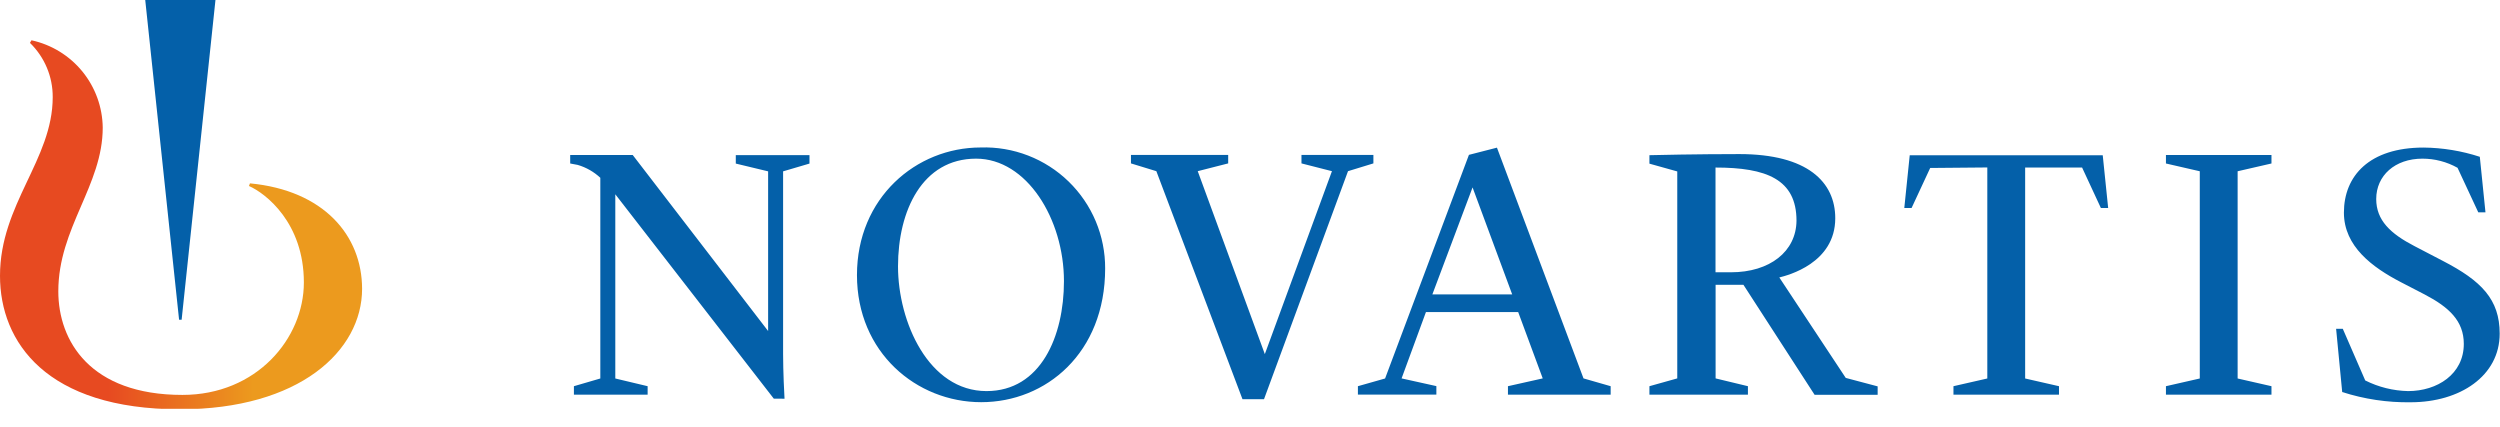
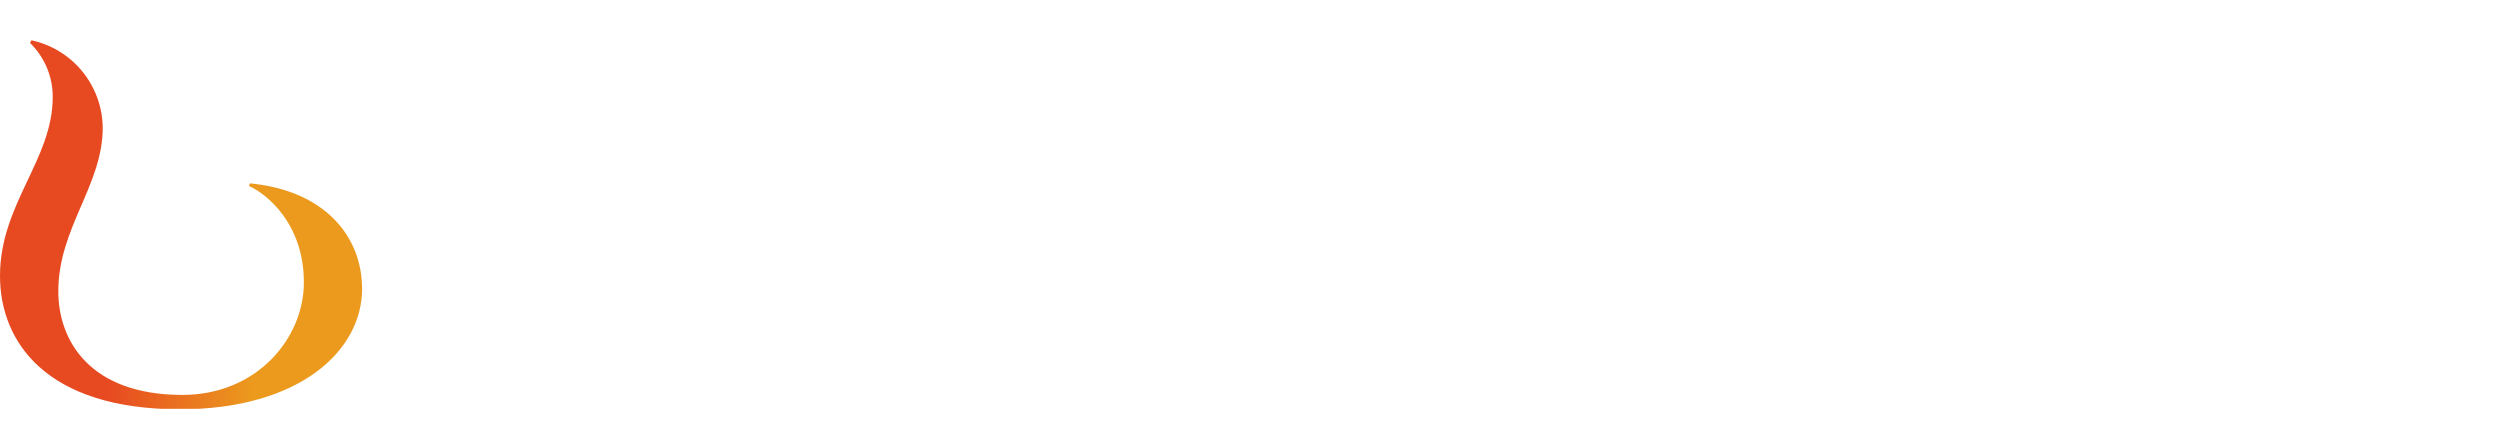
<svg xmlns="http://www.w3.org/2000/svg" width="117" height="20" viewBox="0 0 117 20" fill="none">
  <g clip-path="url(#clip0_2181_4196)">
    <path d="M11.698 8.581L11.651 8.704C12.443 9.052 14.221 10.435 14.221 13.219C14.221 15.84 12.011 18.482 8.538 18.482C4.218 18.482 2.729 15.955 2.729 13.634C2.729 10.66 4.808 8.68 4.808 5.971C4.796 5.013 4.46 4.088 3.855 3.345C3.249 2.603 2.409 2.088 1.473 1.885L1.402 2.007C1.741 2.337 2.011 2.731 2.194 3.168C2.377 3.604 2.47 4.073 2.467 4.546C2.467 7.472 0 9.551 0 12.91C0 16.003 2.162 19.155 8.423 19.155C14.003 19.155 16.946 16.422 16.946 13.516C16.942 11.021 15.156 8.91 11.698 8.581Z" fill="url(#paint0_linear_2181_4196)" />
-     <path d="M36.213 18.656L28.796 9.092V17.713L30.309 18.074V18.47H26.859V18.074L28.095 17.713V8.32C27.794 8.04 27.432 7.833 27.037 7.718C26.887 7.686 26.685 7.651 26.685 7.651V7.255H29.612L35.948 15.492V8.019L34.435 7.655V7.259H37.884V7.655L36.649 8.019V16.569C36.649 17.361 36.704 18.513 36.716 18.66L36.213 18.656ZM51.721 12.565C51.721 16.525 48.949 18.822 45.92 18.822C42.89 18.822 40.106 16.494 40.106 12.874C40.106 9.254 42.878 6.902 45.892 6.902C46.651 6.877 47.406 7.005 48.114 7.279C48.822 7.553 49.468 7.967 50.012 8.496C50.556 9.025 50.988 9.658 51.282 10.358C51.575 11.058 51.725 11.81 51.721 12.569V12.565ZM49.793 13.159C49.793 10.248 48.05 7.425 45.682 7.425C43.163 7.425 42.027 9.86 42.027 12.466C42.027 15.072 43.464 18.303 46.169 18.303C48.712 18.303 49.793 15.729 49.793 13.159ZM54.117 8.011L52.929 7.647V7.251H57.479V7.647L56.054 8.011L59.194 16.573L62.335 8.011L60.909 7.647V7.251H64.275V7.647L63.087 8.011L59.155 18.684H58.149L54.117 8.011ZM81.007 12.743H80.286V7.841C82.662 7.841 84.076 8.387 84.076 10.328C84.064 11.769 82.829 12.743 81.007 12.743ZM101.366 18.074L102.95 17.713V8.015L101.366 7.651V7.255H106.305V7.651L104.721 8.015V17.713L106.305 18.074V18.47H101.366V18.074ZM109.33 15.389H109.643L110.693 17.805C111.317 18.118 112.002 18.288 112.7 18.303C114.063 18.303 115.306 17.512 115.306 16.094C115.306 15.017 114.609 14.375 113.481 13.785L112.364 13.207C111.029 12.514 109.695 11.532 109.695 9.951C109.695 8.233 110.883 6.906 113.425 6.906C114.319 6.915 115.205 7.061 116.055 7.338L116.32 9.936H115.983L115.013 7.853C114.511 7.572 113.945 7.425 113.37 7.425C112.083 7.425 111.207 8.217 111.207 9.314C111.207 10.308 111.869 10.934 113.001 11.52L114.324 12.209C116.13 13.143 116.985 14.011 116.985 15.615C116.985 17.595 115.128 18.826 112.819 18.826C111.732 18.843 110.65 18.681 109.615 18.347L109.33 15.389ZM63.55 18.074L64.822 17.713L68.746 7.247L70.057 6.91L74.108 17.709L75.379 18.074V18.47H70.572V18.074L72.2 17.709L71.051 14.605H66.734L65.594 17.709L67.222 18.07V18.466H63.55V18.074ZM67.035 13.777H70.77L68.916 8.771L67.035 13.777ZM83.272 12.985C83.668 12.886 85.89 12.32 85.89 10.213C85.89 8.522 84.595 7.211 81.403 7.211C79.423 7.211 77.443 7.255 77.193 7.263V7.659L78.496 8.023V17.709L77.193 18.074V18.47H81.803V18.074L80.29 17.709V13.329H81.593L84.924 18.478H87.874V18.082L86.381 17.686L83.272 12.985ZM93.006 7.837V17.713L91.422 18.074V18.47H96.361V18.074L94.777 17.713V7.841H97.442L98.321 9.734H98.662L98.408 7.266H89.375L89.121 9.734H89.462L90.333 7.861L93.006 7.837ZM8.5 14.965L10.084 -0H6.797L8.381 14.965H8.5Z" fill="#0460A9" />
  </g>
  <defs>
    <linearGradient id="paint0_linear_2181_4196" x1="-0.004" y1="10.518" x2="16.942" y2="10.518" gradientUnits="userSpaceOnUse">
      <stop offset="0.3" stop-color="#E74A21" />
      <stop offset="0.7" stop-color="#EC9A1E" />
    </linearGradient>
    <clipPath id="clip0_2181_4196">
      <rect width="117" height="19.132" fill="white" />
    </clipPath>
  </defs>
</svg>